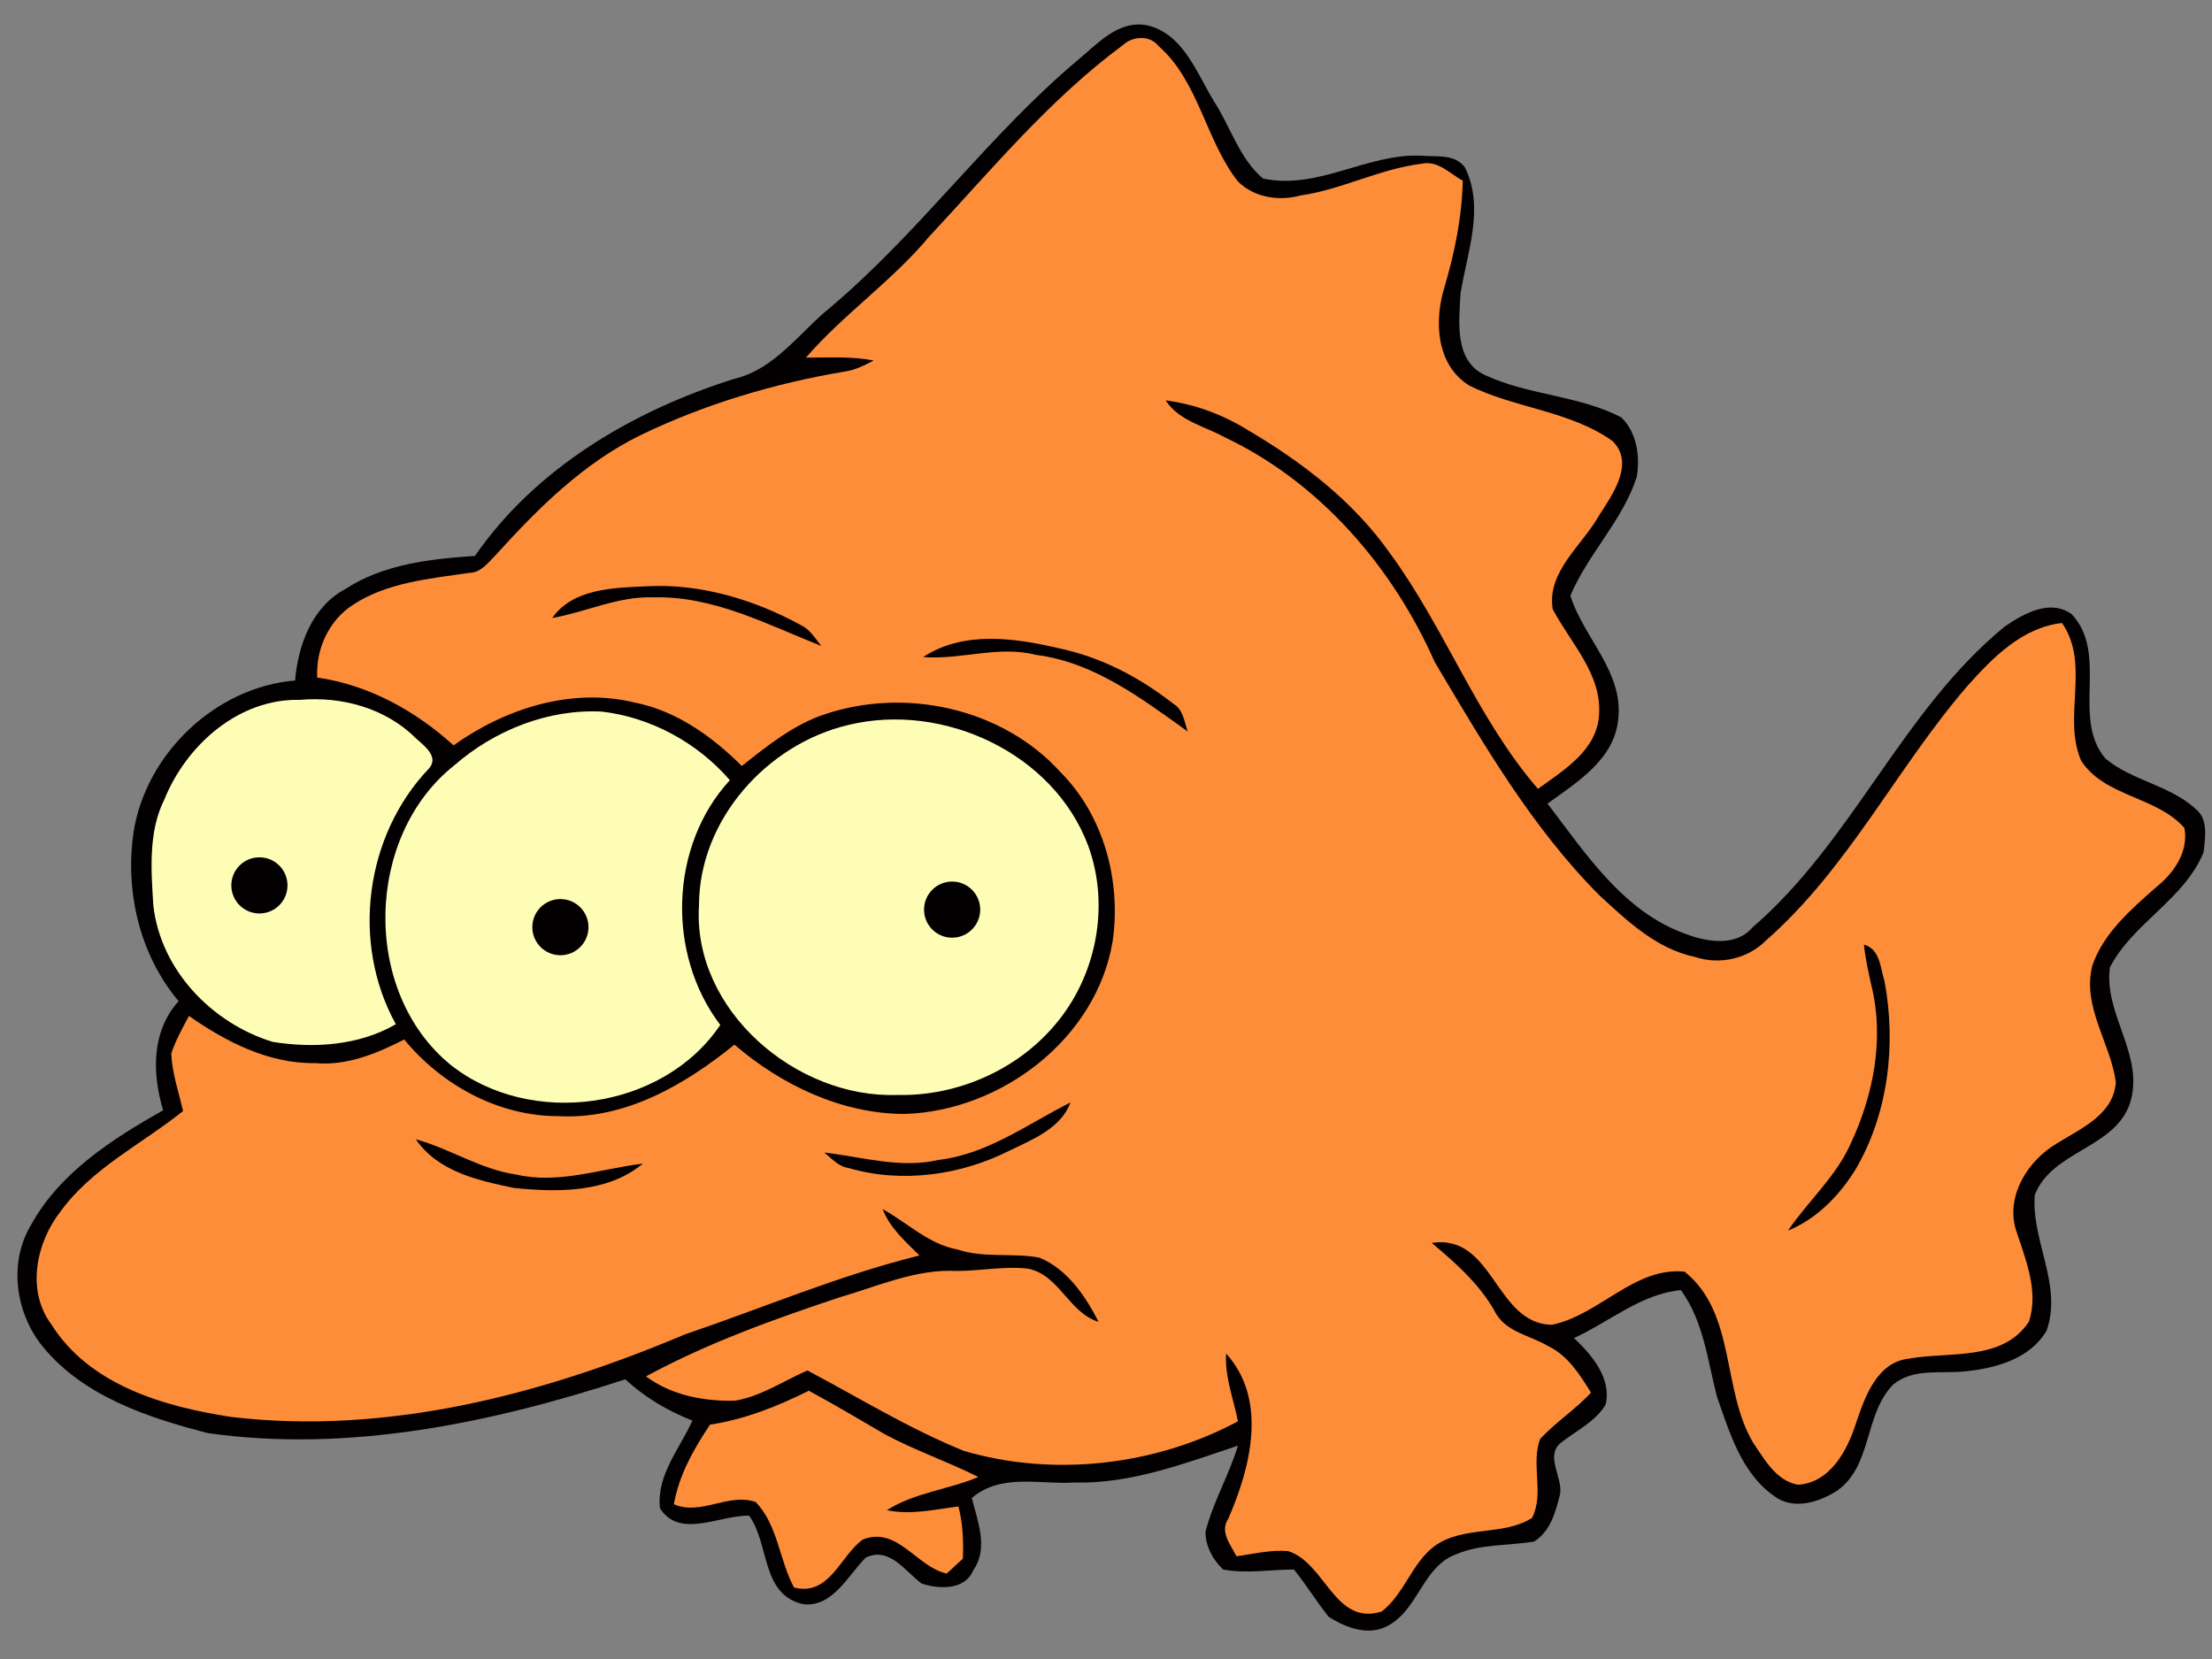
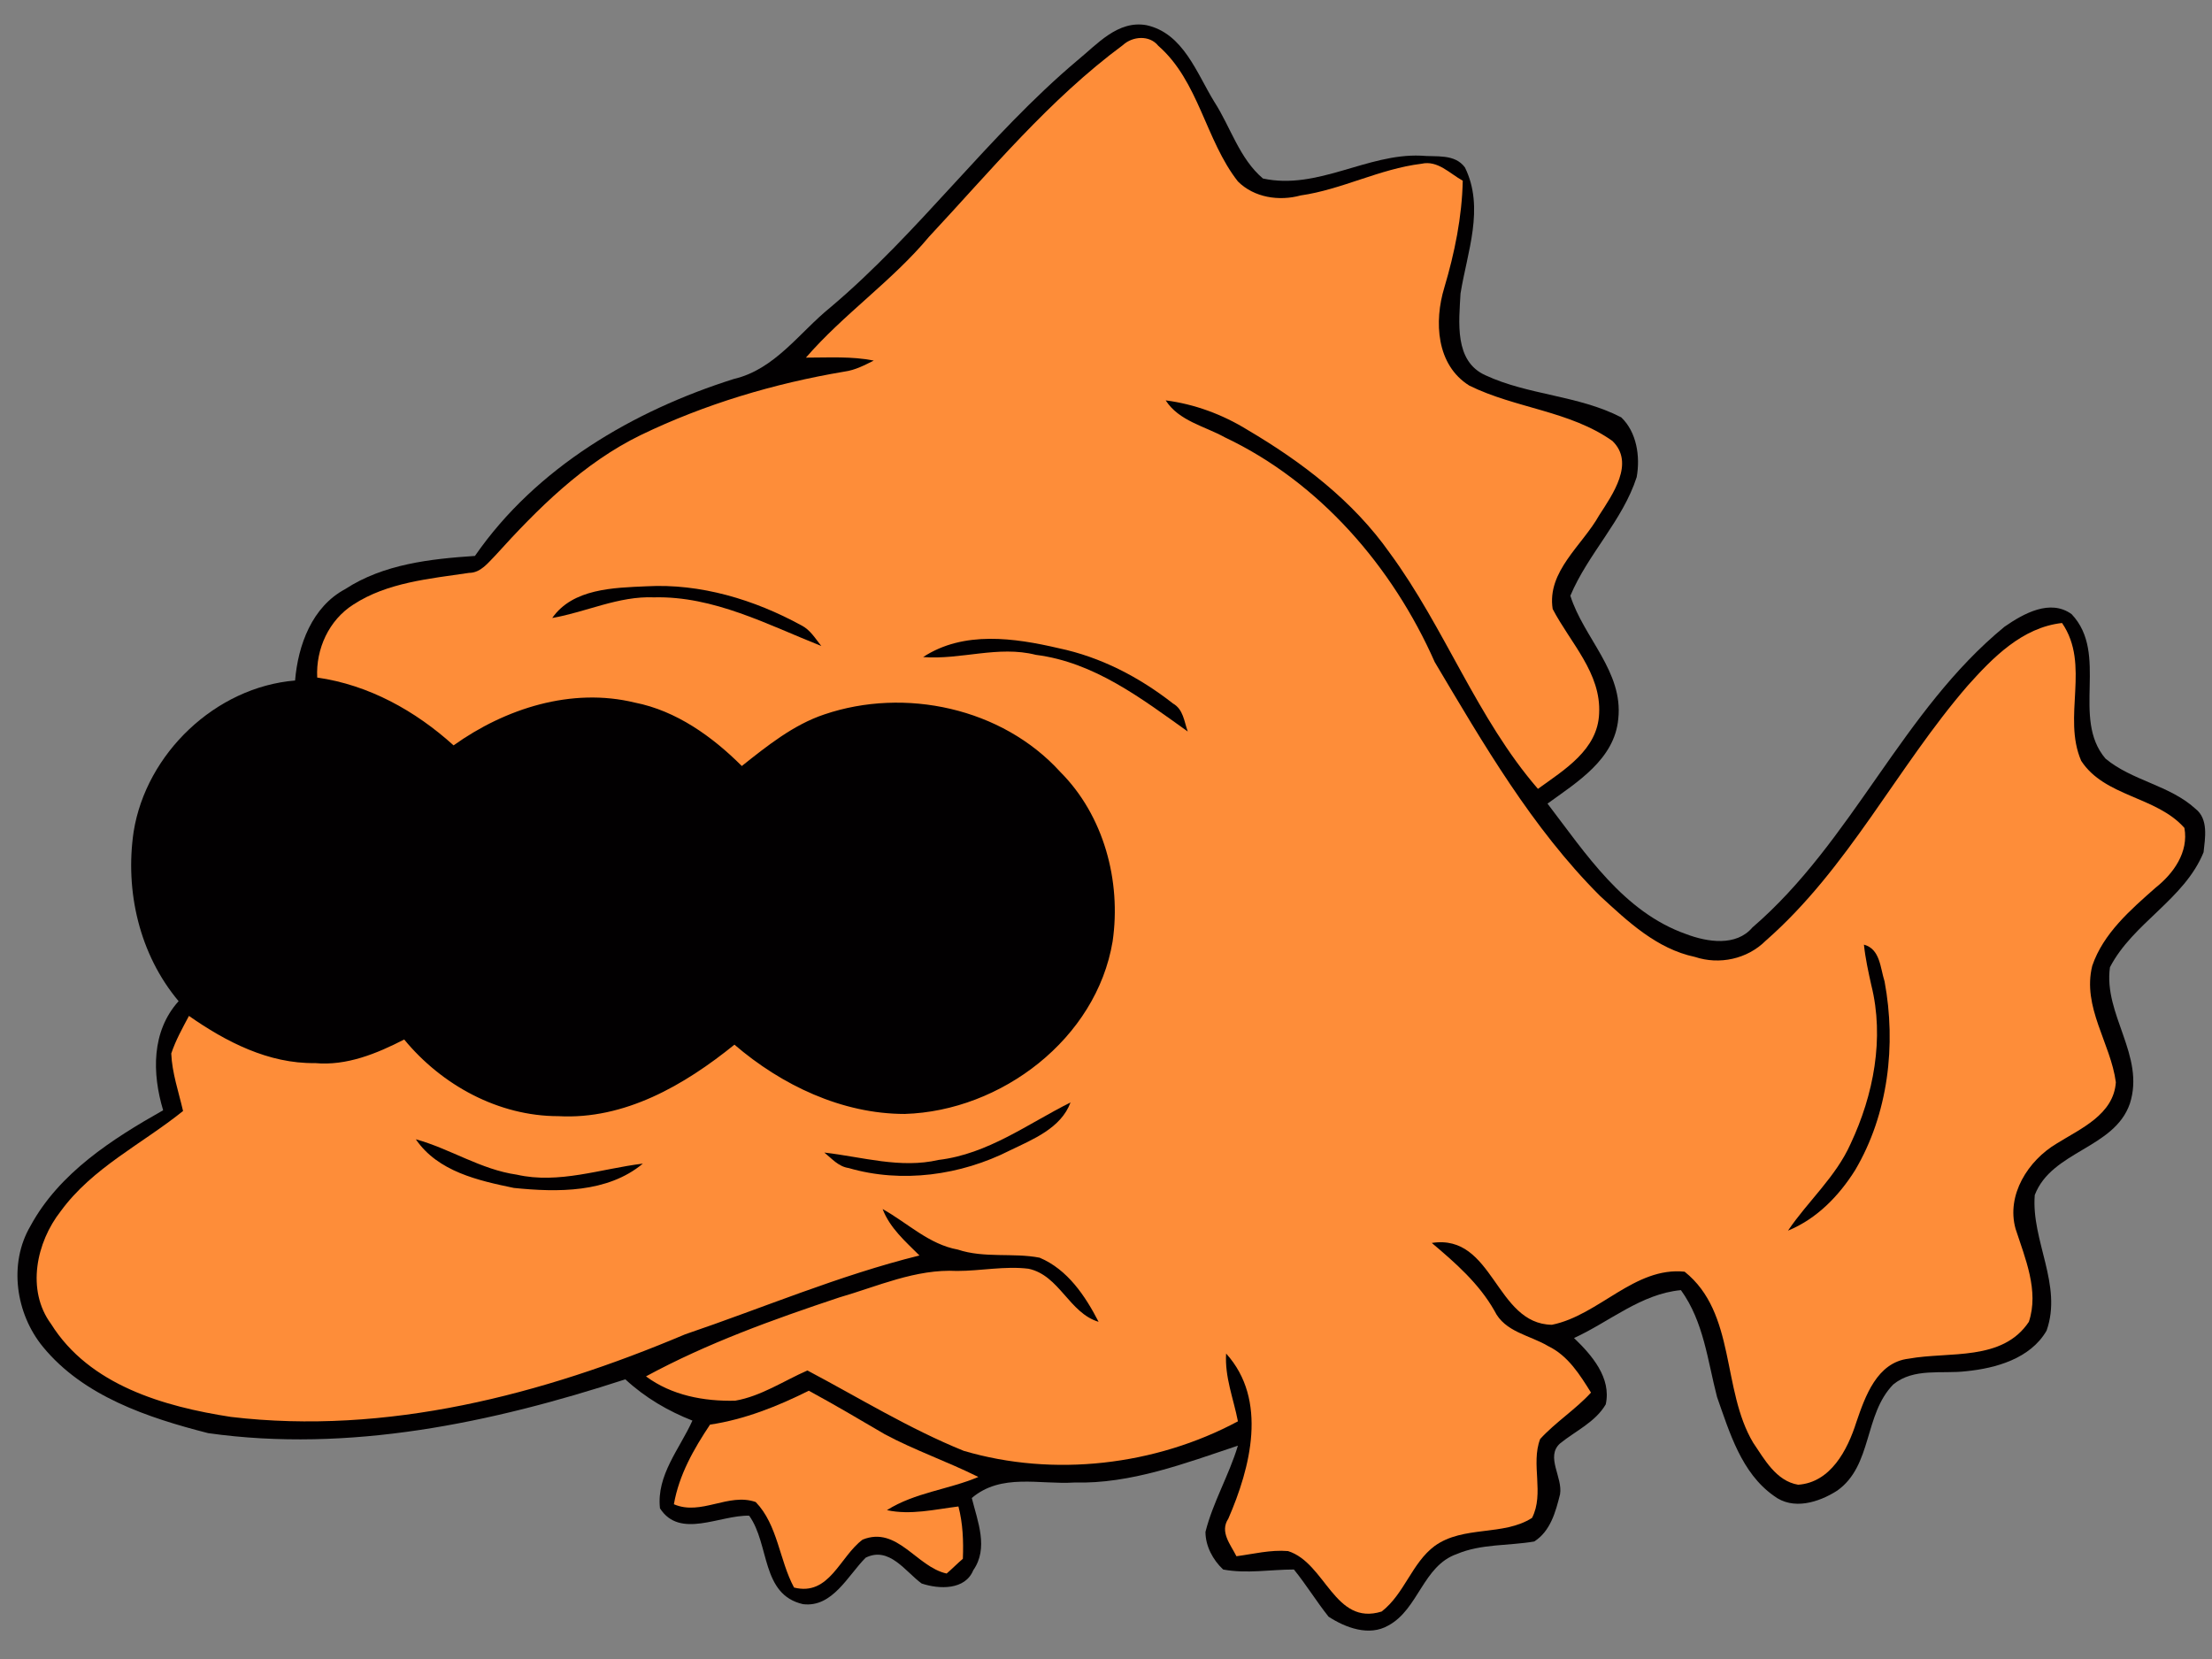
<svg xmlns="http://www.w3.org/2000/svg" width="400" height="300" viewBox="0 0 400 300">
  <rect x="0" y="0" width="400" height="300" fill="#808080" stroke="none" />
  <defs>
    <clipPath id="a" clipPathUnits="userSpaceOnUse">
      <path d="M-378.4 411.4h768v-1024h-768Z" />
    </clipPath>
    <clipPath id="b" clipPathUnits="userSpaceOnUse">
      <path d="M-384.6 409.3h768v-1024h-768Z" />
    </clipPath>
    <clipPath id="c" clipPathUnits="userSpaceOnUse">
      <path d="M-307.2 487h768V-537h-768Z" />
    </clipPath>
    <clipPath id="d" clipPathUnits="userSpaceOnUse">
      <path d="M-357.5 492.3h768v-1024h-768Z" />
    </clipPath>
    <clipPath id="e" clipPathUnits="userSpaceOnUse">
      <path d="M-254.6 511.6h768v-1024h-768Z" />
    </clipPath>
    <clipPath id="f" clipPathUnits="userSpaceOnUse">
      <path d="M-293.9 507h768V-517h-768Z" />
    </clipPath>
    <clipPath id="g" clipPathUnits="userSpaceOnUse">
-       <path d="M-347.4 501.5h768v-1024h-768Z" />
-     </clipPath>
+       </clipPath>
    <clipPath id="h" clipPathUnits="userSpaceOnUse">
      <path d="M-485.1 531.3h768v-1024h-768Z" />
    </clipPath>
    <clipPath id="i" clipPathUnits="userSpaceOnUse">
      <path d="M-359.6 560.5h768v-1024h-768Z" />
    </clipPath>
    <clipPath id="j" clipPathUnits="userSpaceOnUse">
      <path d="M-288.7 557.7h768v-1024h-768Z" />
    </clipPath>
    <clipPath id="k" clipPathUnits="userSpaceOnUse">
      <path d="M-328.6 596.4h768v-1024h-768Z" />
    </clipPath>
  </defs>
  <g transform="translate(-4.849 -63.34)">
    <path d="M0 0c2.7 2.2 5.5 5.5 9.4 4.8 5-1.1 6.8-6.5 9.2-10.4C20.8-9 22-13.3 25.2-16c7.4-1.6 14.1 3.4 21.4 3.1 2.1-.2 4.6.3 6-1.6 2.7-5.5.3-11.5-.6-17.1-.2-3.8-.9-9.2 3.4-11.1 5.8-2.7 12.6-2.7 18.4-5.7 2.1-2 2.6-5.3 2.1-8.1-1.9-5.9-6.6-10.4-9-16.1 1.8-5.7 7.2-10.3 6.5-16.7-.5-5.5-5.6-8.6-9.6-11.5 5.2-6.8 10.3-14.7 18.8-17.7 2.9-1.1 6.8-1.7 9 .9 13.6 11.7 20.3 29.4 34.2 40.8 2.6 1.8 6.2 3.8 9.1 1.7 5.1-5.4-.1-14.1 4.6-19.6 3.6-3 8.7-3.6 12.2-6.8 1.8-1.4 1.3-4 1.1-5.9-2.6-6.4-9.6-9.6-12.7-15.6-.9-6.4 4.8-12 2.7-18.5-2.1-6.1-10.6-6.4-12.9-12.4-.5-6.2 3.8-12.2 1.6-18.4-2.2-3.8-6.9-5.1-10.9-5.5-3.3-.4-7.1.5-9.9-1.8-4-4.1-2.8-11-7.6-14.4-2.5-1.6-6-2.7-8.6-.7-4.4 3.1-6 8.6-7.7 13.4-1.3 5-1.8 10.2-4.9 14.5-5.4-.5-9.7-4.3-14.5-6.5 2.4-2.3 5.1-5.4 4.3-9-1.4-2.4-4.1-3.6-6.2-5.3-2-1.8.4-4.6 0-6.9-.6-2.4-1.3-5-3.5-6.4-3.5-.6-7.2-.3-10.5-1.7-4.6-1.6-5.2-7.5-9.3-9.7-2.6-1.5-5.8-.3-8.1 1.2-1.6 2-3 4.3-4.7 6.4-3.2 0-6.4-.6-9.6 0-1.4 1.3-2.4 3.2-2.4 5.1 1 4 3.2 7.7 4.4 11.7-7.2-2.4-14.5-5.2-22.2-5-4.7-.3-9.9 1.3-13.9-2.1.8-3.2 2.3-6.8.2-9.8-1.1-2.7-4.6-2.6-7-1.8-2.2 1.6-4.4 5.1-7.6 3.5-2.4-2.4-4.5-6.8-8.5-6.3-5.7 1.3-4.5 8.1-7.3 12-4 .1-9.4-3.2-12.1 1-.5 4.5 2.7 8.1 4.4 11.9-3.3 1.3-6.4 3.1-9.1 5.6-18.1-5.9-37.5-10-56.6-7.3-8.2 2.1-16.9 5-22.4 11.7-3.7 4.5-4.7 11.3-1.7 16.4 3.9 7.2 11.1 11.8 18 15.7-1.5 5-1.6 10.7 2.1 14.8-5.3 6.3-7.3 14.9-6.1 23 1.7 10.6 11.1 19.6 21.9 20.5.4 4.8 2.3 10 6.8 12.4 5.2 3.4 11.6 4.1 17.6 4.5 8.3 12 21.5 19.7 35.1 24 5.6 1.3 8.9 6.3 13.1 9.7C-21.4-23.3-12.1-10.2 0 0" clip-path="url(#a)" style="fill:#020001;fill-opacity:1;fill-rule:nonzero;stroke:none" transform="matrix(1.333 0 0 -1.333 199.642 74.292)" />
    <path d="M0 0c1.301 1.2 3.601 1.4 4.801-.1 5.5-4.8 6.399-12.8 10.8-18.4 2.2-2.2 5.599-2.7 8.5-1.9 5.599.8 10.7 3.6 16.399 4.3 2.2.5 3.801-1.3 5.601-2.3-.101-4.9-1.101-9.8-2.5-14.5C42.2-37.5 42.5-43.4 47-46.2c6.301-3.1 13.601-3.4 19.4-7.5 3.1-3 0-7.3-1.799-10.1-2.3-4.1-7.101-7.6-6.3-12.7 2.399-4.6 6.599-8.7 6.3-14.2-.201-4.9-4.701-7.6-8.3-10.2C48-91.3 43.7-79.1 36.2-68.9c-5 7.1-12 12.4-19.3 16.7-3.4 2.1-7.2 3.5-11.099 4 1.8-2.8 5.3-3.5 8-5 12.899-6.1 22.8-17.6 28.5-30.5C48.9-94.8 55.5-106.2 64.7-115.4c3.8-3.5 7.7-7.201 12.901-8.3 3.299-1.1 7.099-.3 9.599 2.2 11.2 9.8 17.8 23.5 27.401 34.6C118-83.1 122-79 127.4-78.4c3.901-5.7 0-12.7 2.6-18.7 3.2-4.9 10.2-4.8 14-9.1.601-3.3-1.5-6.2-3.899-8.1-3.401-3-7.101-6.2-8.601-10.6-1.399-5.6 2.5-10.5 3.2-15.8-.3-4.401-4.8-6.3-8-8.3-3.899-2.3-6.899-7-5.599-11.601 1.299-4 3.2-8.399 1.799-12.599-3.599-5.401-10.799-4-16.299-5-4.3-.5-5.901-5.1-7.101-8.6-1.199-3.801-3.5-8.2-7.899-8.5-3 .5-4.601 3.5-6.101 5.699C81.2-182.4 83.2-172 76.2-166.4c-6.8.7-11.599-5.9-18-7.201-7.7.101-7.899 12.401-16.3 11.101 3.201-2.7 6.401-5.5 8.5-9.2 1.401-2.901 4.8-3.3 7.3-4.8 2.7-1.3 4.3-3.9 5.8-6.3-2.1-2.301-4.8-4-6.899-6.301-1.3-3.399.599-7.399-1.101-10.699-3.899-2.5-9.3-1-13.199-3.801-3.101-2.299-4.101-6.5-7.2-8.899-6.401-2-7.601 6.6-12.701 8.2-2.4.199-4.7-.4-7-.7-.799 1.6-2.299 3.3-1.099 5.1 3 6.9 5.399 16.1-.301 22.4-.199-3.2 1-6.101 1.601-9.2-11.201-6-25-7.6-37.201-4-7.4 3-14.2 7.2-21.2 10.9-3.2-1.4-6.3-3.5-9.8-4.1-4.2-.1-8.6.7-12.1 3.299 8.301 4.5 17.2 7.701 26.2 10.701 5.2 1.5 10.4 3.9 16 3.6 3.2 0 6.5.699 9.7.3 4.2-.9 5.5-6 9.5-7.2-1.8 3.5-4.2 7.099-8 8.7-3.599.7-7.5-.101-11.099 1.1-3.901.7-6.801 3.6-10.201 5.5 1-2.6 3.1-4.4 5-6.3-10.9-2.7-21.2-7.1-31.799-10.7-19.401-8.201-40.5-13.701-61.601-11.201-9.1 1.401-19.2 4.301-24.399 12.601-3.401 4.6-2 11.1 1.299 15.3 4.3 5.9 11 9.099 16.6 13.599-.6 2.601-1.5 5.201-1.6 7.801.6 1.8 1.5 3.4 2.4 5.1 5-3.5 10.801-6.5 17.1-6.401 4.3-.399 8.4 1.301 12.1 3.201 5.101-6.201 12.8-10.4 20.9-10.4 9-.5 17.1 4.199 23.9 9.699 6.4-5.5 14.6-9.399 23.1-9.399 13.1.399 26 10.2 28.201 23.399C-.2-113.4-2.6-104.5-8.5-98.6c-7.899 8.7-21.1 11.5-32 7.8-4.2-1.4-7.8-4.3-11.2-7-4 4-8.9 7.5-14.5 8.6-8.6 2.1-17.6-.8-24.6-5.8-5.2 4.7-11.5 8.2-18.5 9.2-.2 3.9 1.6 7.8 4.901 9.9 4.599 3 10.299 3.5 15.699 4.3 1.6 0 2.6 1.4 3.6 2.4 5.701 6.3 11.9 12.5 19.701 16.3 8.699 4.2 18.099 7 27.599 8.6 1.5.2 2.8.9 4 1.5-3 .6-6.099.4-9.2.4C-37.899-36.5-31.3-32-26.3-26-17.899-17-10-7.4 0 0" clip-path="url(#b)" style="fill:#fe8d39;fill-opacity:1;fill-rule:nonzero;stroke:none" transform="matrix(1.333 0 0 -1.333 207.908 71.491)" />
    <path d="M0 0c2.8 4 8.3 4.1 12.8 4.3 7.3.4 14.6-1.8 21-5.3 1.2-.6 1.9-1.8 2.7-2.8C29.2-.9 21.9 3 13.8 2.8 9 3 4.6.8 0 0" clip-path="url(#c)" style="fill:#020001;fill-opacity:1;fill-rule:nonzero;stroke:none" transform="matrix(1.333 0 0 -1.333 104.71 175.092)" />
    <path d="M0 0c5.5 3.6 12.4 2.6 18.4 1.2C24.1 0 29.3-2.7 33.9-6.3c1.4-.8 1.5-2.4 2-3.8C29.6-5.6 23.2-.7 15.3.3 10.2 1.6 5.1-.4 0 0" clip-path="url(#d)" style="fill:#020001;fill-opacity:1;fill-rule:nonzero;stroke:none" transform="matrix(1.333 0 0 -1.333 171.776 182.158)" />
-     <path d="M0 0c3 7.4 10.1 13.7 18.4 13.5C24 14 30 12.4 34.1 8.3c1.1-1 3.2-2.5 1.8-4.1-8.7-9.1-10.6-23.7-4.5-34.7-5-2.9-11.1-3.3-16.7-2.4C6.5-30.4-.5-23.2-1.5-14.4-1.8-9.6-2.2-4.4 0 0" clip-path="url(#e)" style="fill:#fefdb6;fill-opacity:1;fill-rule:nonzero;stroke:none" transform="matrix(1.333 0 0 -1.333 34.576 207.892)" />
-     <path d="M0 0c5.5 4.8 12.8 7.7 20.1 7.3C26.7 6.5 33 3.1 37.4-2c-8.2-8.9-8.6-23.6-1.3-33.2-7.8-11.6-25.8-14-36.6-5.4C-12.6-30.7-12.1-9.6 0 0" clip-path="url(#f)" style="fill:#fefdb6;fill-opacity:1;fill-rule:nonzero;stroke:none" transform="matrix(1.333 0 0 -1.333 86.976 201.758)" />
    <path d="M0 0c12.8 3.1 27.8-3.8 32.5-16.4 3-8.2 1.1-17.8-4.6-24.4-5.2-6.1-13.3-9.6-21.3-9.4-13.7-.5-27.8 11.5-26.9 25.7C-20.3-12.9-11.1-2.6 0 0" clip-path="url(#g)" style="fill:#fefdb6;fill-opacity:1;fill-rule:nonzero;stroke:none" transform="matrix(1.333 0 0 -1.333 158.309 194.425)" />
    <path d="M0 0c2.2-.601 2.2-3.101 2.801-5 1.599-8.601.5-18-4-25.601-2.2-3.5-5.2-6.599-9.101-8.199 2.7 4 6.5 7.3 8.5 11.8C1.301-20.4 2.801-12.7 1-5.5.601-3.7.2-1.9 0 0" clip-path="url(#h)" style="fill:#020001;fill-opacity:1;fill-rule:nonzero;stroke:none" transform="matrix(1.333 0 0 -1.333 341.908 234.158)" />
    <path d="M0 0c6.7.8 12.1 4.9 17.9 7.8-1.3-3.5-5.1-5-8.2-6.5C3-2.1-5-3.2-12.2-1.1c-1.4.2-2.3 1.3-3.3 2.1C-10.3.4-5.2-1.2 0 0" clip-path="url(#i)" style="fill:#020001;fill-opacity:1;fill-rule:nonzero;stroke:none" transform="matrix(1.333 0 0 -1.333 174.576 273.092)" />
    <path d="M0 0c4.7-1.3 8.8-4.1 13.7-4.8 5.7-1.3 11.4.8 17.1 1.5-4.8-4-11.6-3.9-17.5-3.3C8.5-5.6 3-4.399 0 0" clip-path="url(#j)" style="fill:#020001;fill-opacity:1;fill-rule:nonzero;stroke:none" transform="matrix(1.333 0 0 -1.333 80.043 269.359)" />
    <path d="M0 0c4.7.7 9.2 2.5 13.4 4.601C16.9 2.7 20.3.7 23.7-1.3c4.1-2.2 8.5-3.7 12.7-5.8-4-1.7-8.6-2.099-12.4-4.5 3.2-.7 6.5.1 9.7.5.6-2.299.7-4.7.6-7.099-.6-.5-1.6-1.5-2.2-2-4.1.899-6.7 6.5-11.4 4.599-3.1-2.299-4.5-7.7-9.3-6.5-2 3.701-2.2 8.5-5.2 11.6-3.7 1.301-7.4-1.899-11.1-.3.7 4 2.7 7.5 4.9 10.8" clip-path="url(#k)" style="fill:#fe8d39;fill-opacity:1;fill-rule:nonzero;stroke:none" transform="matrix(1.333 0 0 -1.333 133.242 320.959)" />
-     <circle cx="51.759" cy="223.446" r="5.078" style="display:inline;fill:#020001;fill-opacity:1;stroke-width:1.89;paint-order:stroke fill markers" />
-     <circle cx="106.188" cy="230.999" r="5.078" style="display:inline;fill:#020001;fill-opacity:1;stroke-width:1.89;paint-order:stroke fill markers" />
    <circle cx="177.023" cy="227.829" r="5.078" style="display:inline;fill:#020001;fill-opacity:1;stroke-width:1.89;paint-order:stroke fill markers" />
  </g>
</svg>